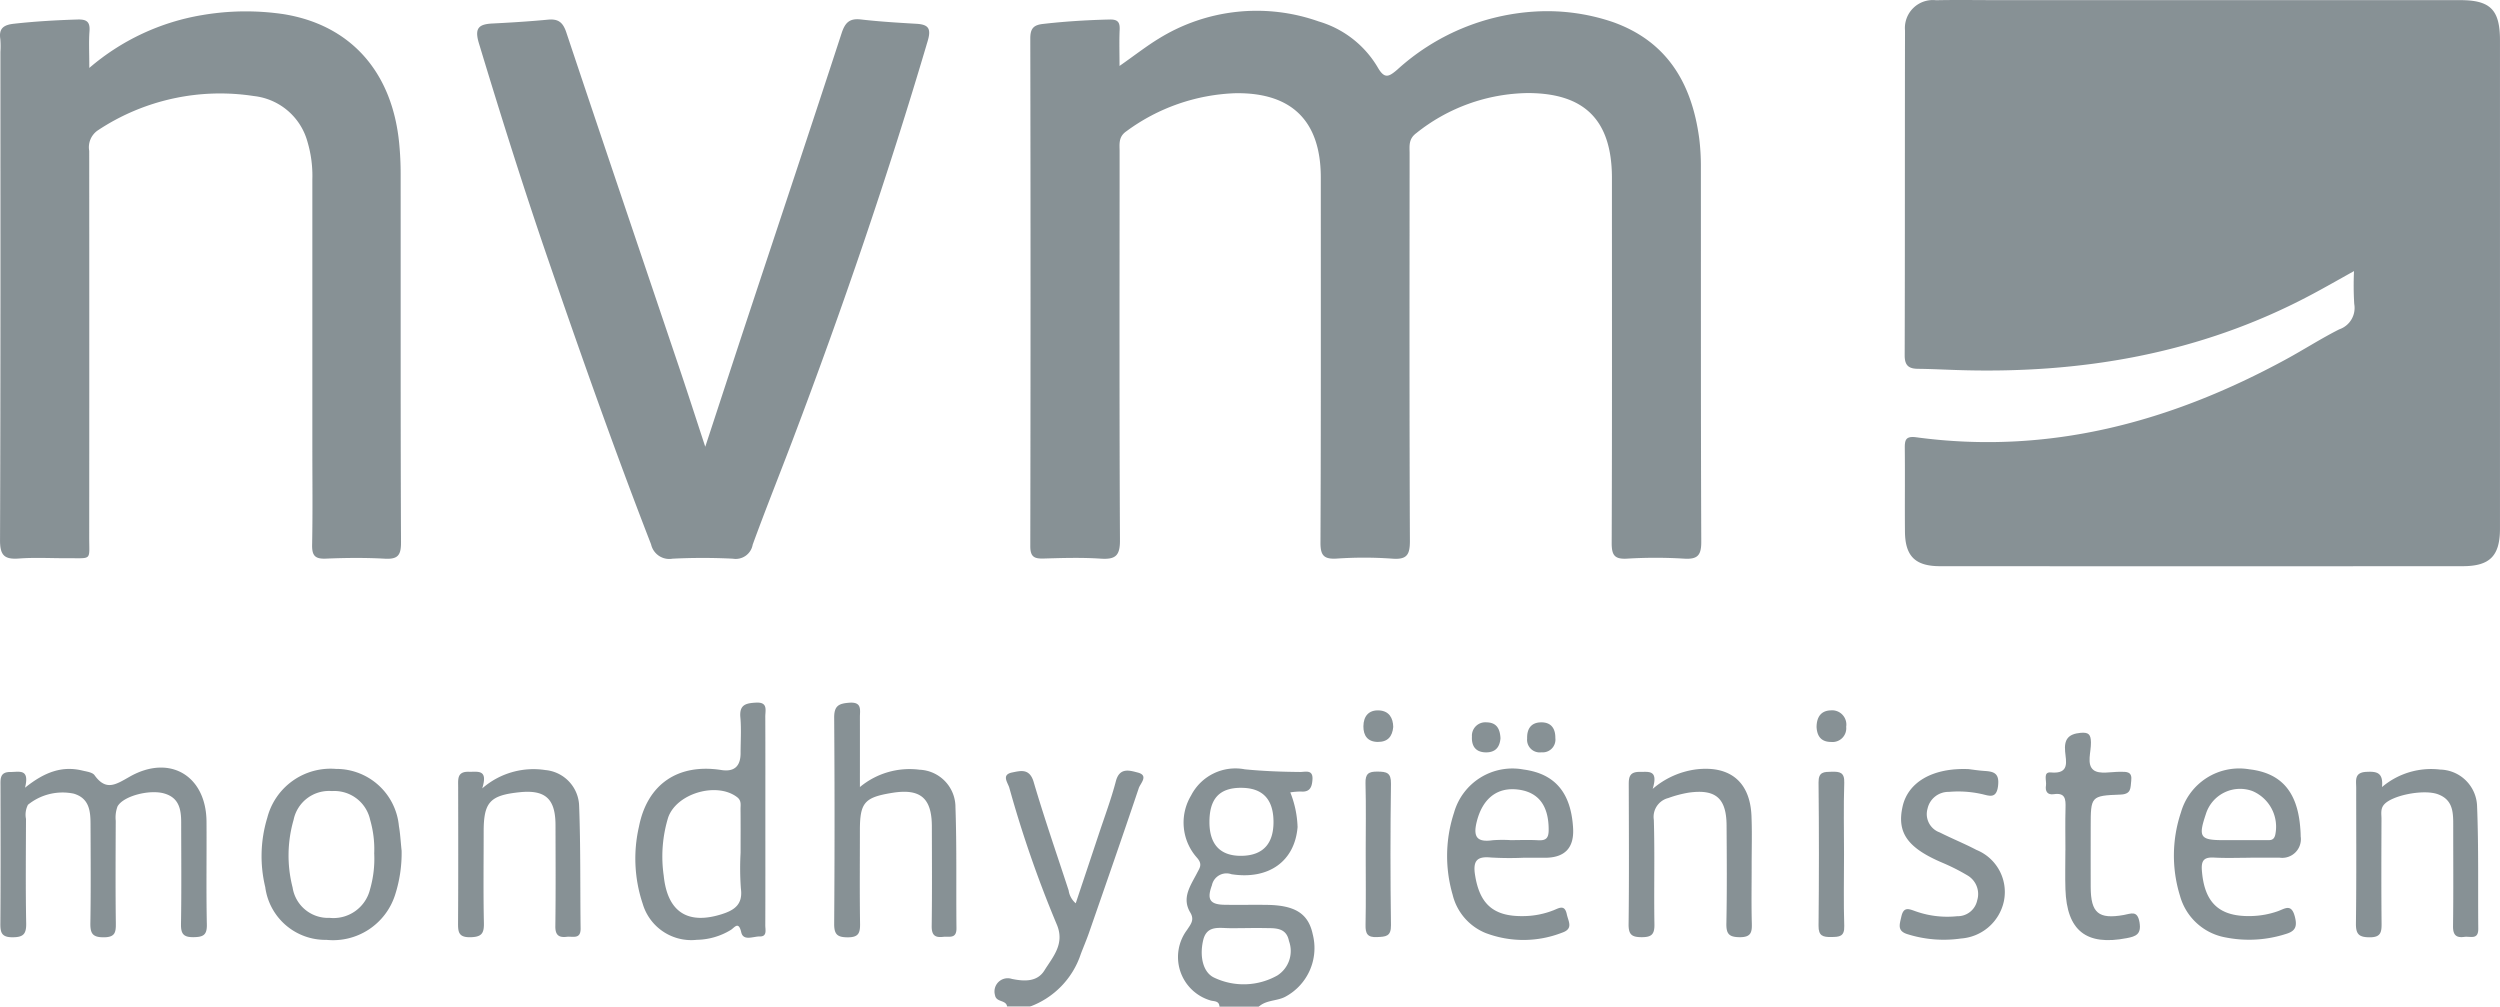
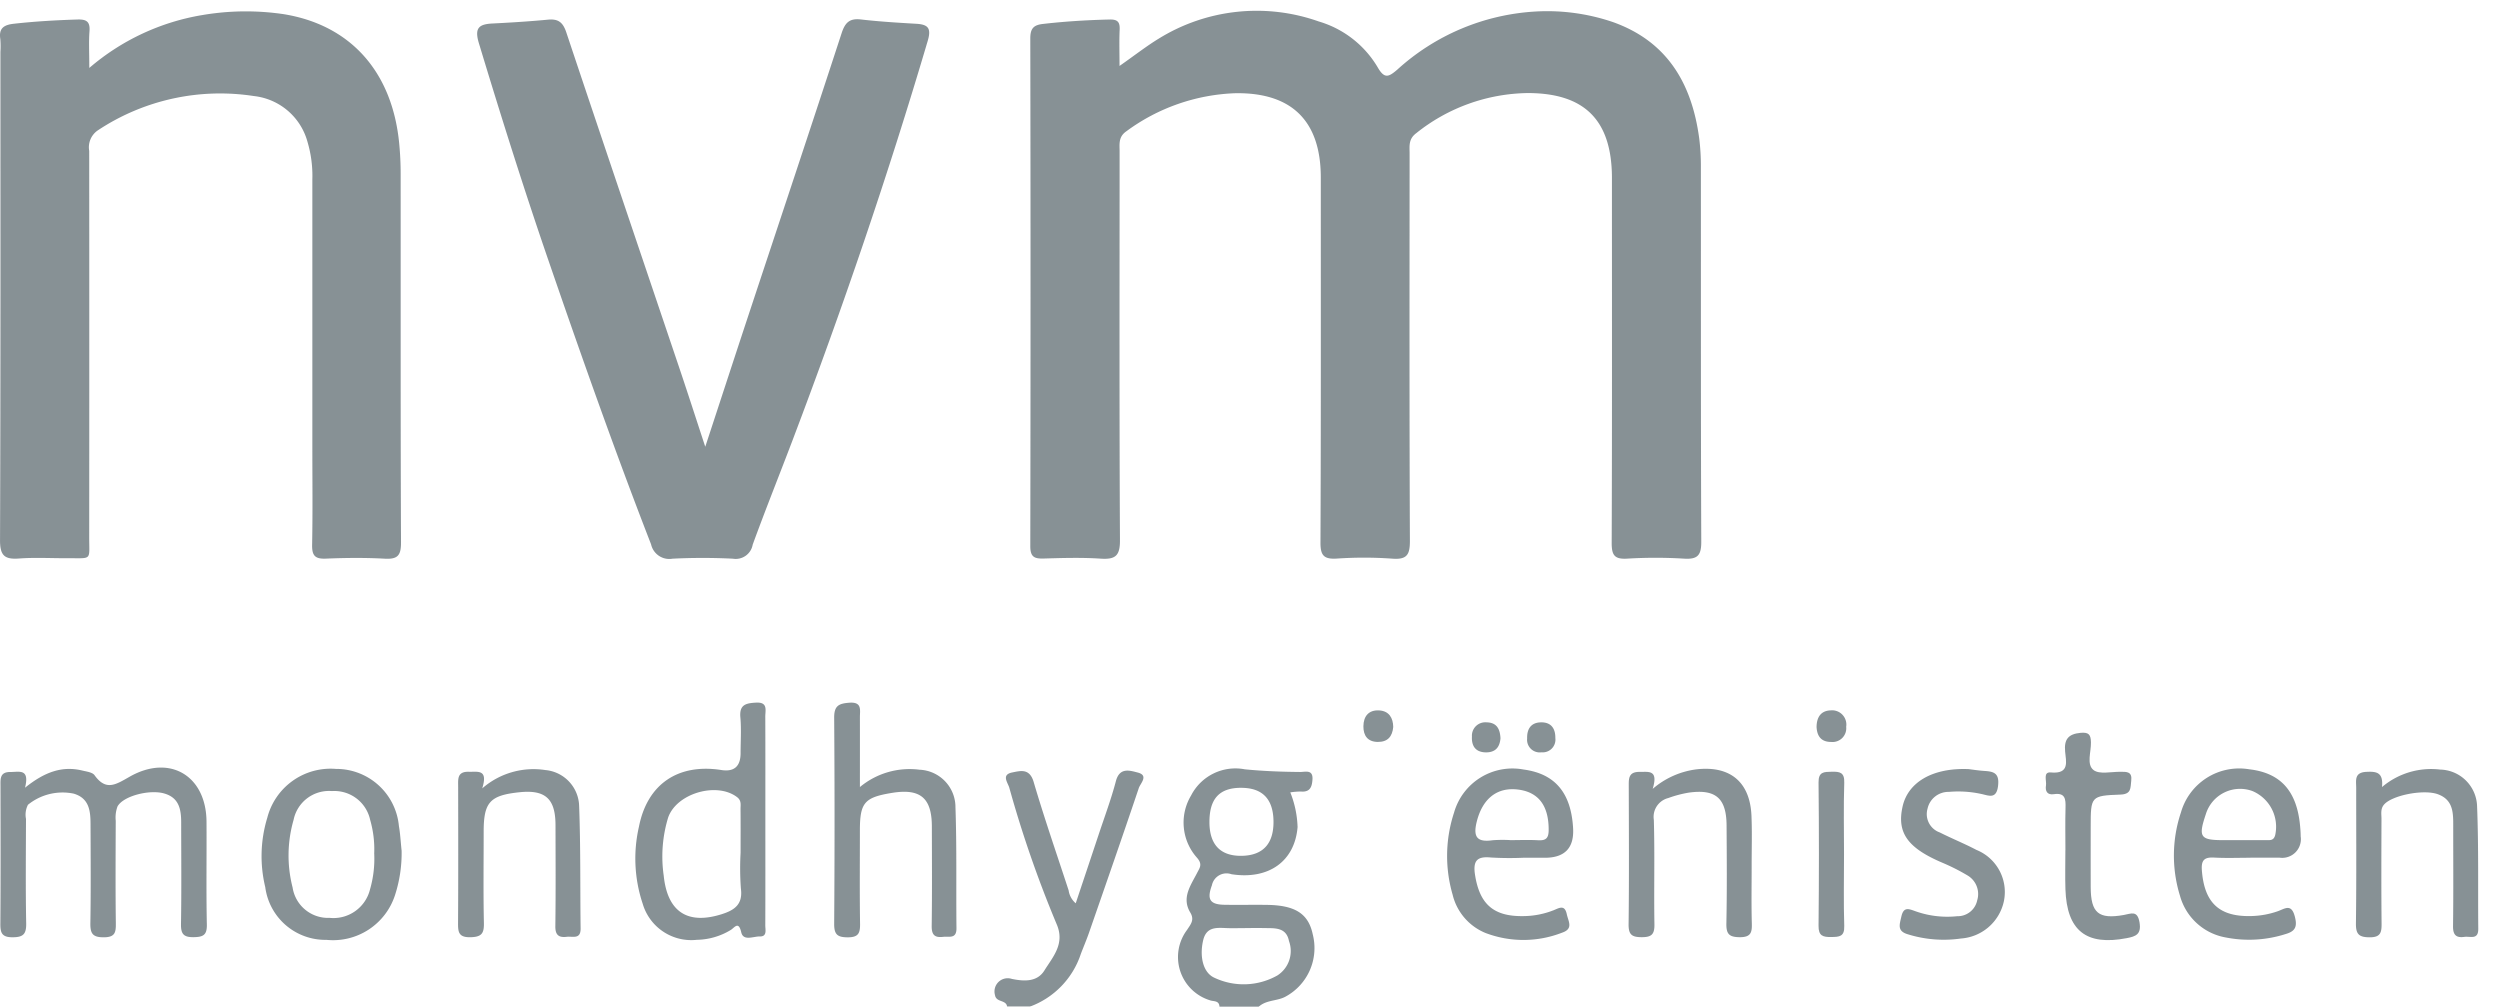
<svg xmlns="http://www.w3.org/2000/svg" width="196" height="78.929" viewBox="0 0 196 78.929">
  <g id="NVM-logo" transform="translate(-1.886 -0.889)" opacity="0.6">
    <path id="Path_30" data-name="Path 30" d="M365.6,254.8c-.02-.513-.479-.4-.758-.51a3.546,3.546,0,0,1-1.783-5.517c.282-.436.6-.776.254-1.356-.7-1.156.026-2.122.528-3.1.21-.41.448-.684,0-1.194a4.132,4.132,0,0,1-.464-4.892,3.906,3.906,0,0,1,4.213-2.045c1.448.143,2.888.195,4.336.208.418,0,1.02-.215.963.6-.038.571-.192.994-.9.933a5.257,5.257,0,0,0-.838.067,7.965,7.965,0,0,1,.571,2.716c-.215,2.652-2.227,4.156-5.184,3.7a1.168,1.168,0,0,0-1.532.866c-.407,1.107-.164,1.512,1,1.53,1.11.018,2.219-.008,3.326.008,2.224.031,3.247.7,3.585,2.332a4.328,4.328,0,0,1-2.175,4.879c-.669.343-1.491.236-2.073.782H365.6Zm2-6.165c-.51,0-1.02.02-1.53-.005-.8-.038-1.519-.056-1.755.981-.287,1.266-.005,2.539.915,2.929a5.375,5.375,0,0,0,4.91-.195,2.275,2.275,0,0,0,.907-2.7c-.213-1.086-1.109-1-1.917-1.012C368.615,248.62,368.1,248.631,367.595,248.631Zm-.351-11c-1.676.015-2.447.876-2.437,2.716.01,1.758.879,2.65,2.547,2.616s2.5-.966,2.475-2.724-.894-2.624-2.585-2.606Z" transform="translate(-268.106 -174.982)" fill="#37474f" />
    <path id="Path_31" data-name="Path 31" d="M307.2,255.2c-.062-.561-.848-.315-.948-.9a1.037,1.037,0,0,1,1.32-1.279c.969.2,1.986.246,2.55-.661.661-1.063,1.612-2.076.979-3.59a90.266,90.266,0,0,1-3.726-10.726c-.11-.4-.659-1.033.225-1.209.664-.133,1.363-.336,1.681.746.84,2.857,1.819,5.673,2.742,8.5a1.64,1.64,0,0,0,.556,1.012c.618-1.853,1.22-3.649,1.817-5.445.456-1.373.966-2.734,1.332-4.131.29-1.107,1.094-.835,1.712-.676.881.225.21.846.085,1.215-1.276,3.792-2.593,7.569-3.905,11.346-.195.561-.431,1.109-.643,1.666a6.594,6.594,0,0,1-3.985,4.123H307.2Z" transform="translate(-226.356 -175.385)" fill="#37474f" />
-     <path id="Path_32" data-name="Path 32" d="M619.885,22.142c-1.258.7-2.319,1.309-3.4,1.881-8.717,4.625-18.078,6.206-27.843,5.873-.981-.033-1.96-.082-2.942-.092-.723-.008-1.045-.254-1.043-1.058.026-8.492.008-16.981.026-25.473A2.189,2.189,0,0,1,587.112.907C588.734.871,590.356.9,591.978.9h36.237c2.36,0,3.113.756,3.113,3.152q0,19.137,0,38.272c0,2.147-.787,2.952-2.924,2.954q-20.486.012-40.975,0c-1.94,0-2.732-.782-2.75-2.7-.02-2.175.01-4.351-.013-6.529-.008-.664.062-.989.907-.876,10.4,1.4,19.964-1.2,29.027-6.139,1.386-.756,2.716-1.614,4.126-2.324a1.771,1.771,0,0,0,1.176-1.991,24.084,24.084,0,0,1-.018-2.57Z" transform="translate(-433.444 0)" fill="#37474f" />
    <path id="Path_33" data-name="Path 33" d="M324.12,8.564c1.145-.8,2.073-1.53,3.07-2.14a14.584,14.584,0,0,1,12.553-1.35A7.98,7.98,0,0,1,344.381,8.7c.523.9.861.707,1.5.167a17.6,17.6,0,0,1,10.875-4.574,15.955,15.955,0,0,1,6.047.828c4.277,1.522,6.193,4.835,6.767,9.114a17.663,17.663,0,0,1,.131,2.3c.008,9.77-.01,19.543.031,29.314.005,1.066-.272,1.407-1.345,1.34a36.794,36.794,0,0,0-4.479,0c-.987.056-1.2-.284-1.2-1.225.036-9.217.02-18.434.02-27.651V17.287c-.023-4.489-2.152-6.6-6.611-6.6a14.283,14.283,0,0,0-8.74,3.152c-.615.461-.512,1.017-.512,1.594-.005,10.114-.021,20.225.023,30.339.005,1.1-.218,1.509-1.389,1.417a31.21,31.21,0,0,0-4.351-.005c-1,.059-1.276-.241-1.271-1.258.041-9.173.026-18.349.026-27.523V17.254c-.02-4.387-2.286-6.616-6.683-6.555a15.279,15.279,0,0,0-8.566,2.988c-.633.436-.525,1.01-.525,1.591,0,10.155-.026,20.312.028,30.467.008,1.215-.354,1.519-1.5,1.445-1.489-.1-2.988-.054-4.479-.01-.73.021-1.051-.12-1.051-.966q.038-19.906,0-39.812c0-.774.256-1.048.984-1.133,1.74-.2,3.482-.307,5.235-.348.628-.015.815.2.787.8-.041.881-.01,1.765-.01,2.839Z" transform="translate(-234.466 -2.502)" fill="#37474f" />
    <path id="Path_34" data-name="Path 34" d="M8.89,8.795a18.155,18.155,0,0,1,8.85-4.143,20.275,20.275,0,0,1,6.37-.074c5.263.846,8.556,4.533,9.079,10.2.072.764.108,1.532.108,2.3.008,9.642-.013,19.285.028,28.927.005,1.017-.266,1.322-1.276,1.266-1.532-.085-3.075-.069-4.607-.005-.846.036-1.1-.223-1.086-1.074.051-2.56.018-5.12.018-7.679V17.52A9.289,9.289,0,0,0,26,14.614,4.912,4.912,0,0,0,21.789,11,17.341,17.341,0,0,0,9.572,13.679,1.6,1.6,0,0,0,8.88,15.3q.012,15.167,0,30.334c0,1.806.243,1.591-1.66,1.6-1.281.008-2.568-.072-3.838.023-1.148.087-1.5-.238-1.494-1.448.049-12.756.031-25.514.031-38.269A6.8,6.8,0,0,0,1.91,6.524c-.133-.853.3-1.107,1.061-1.192C4.626,5.148,6.284,5.051,7.95,5c.7-.023,1.01.149.953.912-.064.838-.015,1.686-.015,2.885Z" transform="translate(0 -2.581)" fill="#37474f" />
    <path id="Path_35" data-name="Path 35" d="M165.767,40.289c1.133-3.449,2.252-6.883,3.385-10.308,2.437-7.364,4.894-14.723,7.3-22.1.272-.828.612-1.189,1.514-1.084,1.44.167,2.888.254,4.336.338.943.054,1.2.351.9,1.353-3.118,10.552-6.672,20.955-10.572,31.241-1.043,2.749-2.14,5.481-3.147,8.243a1.35,1.35,0,0,1-1.553,1.1,47.079,47.079,0,0,0-4.735,0,1.461,1.461,0,0,1-1.676-1.117c-2.839-7.313-5.448-14.708-8-22.124-1.958-5.681-3.759-11.413-5.5-17.165-.366-1.209,0-1.5,1.074-1.553,1.448-.072,2.9-.164,4.338-.3.82-.079,1.179.215,1.443,1.01,2.929,8.774,5.9,17.532,8.858,26.3.689,2.045,1.35,4.1,2.034,6.18Z" transform="translate(-108.586 -4.382)" fill="#37474f" />
    <path id="Path_36" data-name="Path 36" d="M3.916,237.331c1.581-1.276,2.954-1.73,4.523-1.348.328.079.771.133.935.361.907,1.266,1.676.728,2.757.115,3.149-1.789,6-.067,6.022,3.531.018,2.685-.031,5.373.026,8.059.018.833-.29.979-1.033.992-.8.013-1.007-.261-.994-1.033.044-2.642.018-5.286.015-7.931,0-1.033-.146-1.976-1.356-2.309-1.158-.318-3.208.215-3.639,1.033a2.5,2.5,0,0,0-.136,1.117c-.01,2.685-.026,5.373.008,8.059.008.712-.077,1.069-.946,1.074-.887.005-1.063-.31-1.051-1.115.044-2.6.023-5.2.013-7.8-.005-1.015-.113-1.988-1.315-2.347a4.308,4.308,0,0,0-3.59.871A1.694,1.694,0,0,0,4,239.77c-.008,2.729-.036,5.458.015,8.187.015.843-.225,1.092-1.076,1.092s-.956-.369-.948-1.081c.028-3.582.015-7.162.01-10.744,0-.571-.077-1.14.782-1.133.682.005,1.525-.292,1.138,1.243Z" transform="translate(-0.076 -174.678)" fill="#37474f" />
    <path id="Path_37" data-name="Path 37" d="M206.491,225.139c0,2.726.005,5.455-.005,8.182,0,.349.159.884-.433.869-.5-.013-1.289.387-1.453-.328-.208-.907-.525-.369-.817-.184a5.274,5.274,0,0,1-2.667.776,3.969,3.969,0,0,1-4.236-2.811,11.167,11.167,0,0,1-.3-6.055c.656-3.352,3.075-4.976,6.46-4.446q1.509.236,1.509-1.327c0-.938.067-1.881-.018-2.811-.087-.984.43-1.1,1.212-1.145.969-.061.741.592.743,1.1.01,2.726.005,5.455.005,8.182Zm-1.942,2.5c0-1.148.008-2.3-.005-3.446,0-.32.085-.651-.264-.92-1.586-1.222-4.751-.313-5.412,1.6a10.484,10.484,0,0,0-.346,4.546c.29,2.852,1.878,3.885,4.589,3.013.979-.315,1.625-.776,1.463-1.988a21.748,21.748,0,0,1-.026-2.8Z" transform="translate(-144.601 -159.883)" fill="#37474f" />
    <path id="Path_38" data-name="Path 38" d="M259.119,222.479a6.089,6.089,0,0,1,4.674-1.361,2.939,2.939,0,0,1,2.819,2.957c.11,3.152.044,6.311.079,9.468.01.869-.589.623-1.058.679-.656.077-.894-.167-.884-.853.036-2.6.018-5.2.013-7.805-.005-2.24-.907-2.993-3.131-2.629-2.16.354-2.511.764-2.511,2.952,0,2.432-.023,4.863.013,7.3.01.723-.11,1.071-.958,1.071s-1.079-.241-1.071-1.089q.058-8.064,0-16.125c-.008-.946.366-1.115,1.179-1.179,1.022-.079.838.569.838,1.145.005,1.737,0,3.475,0,5.478Z" transform="translate(-189.818 -159.883)" fill="#37474f" />
    <path id="Path_39" data-name="Path 39" d="M673.032,243.09c-.938,0-1.878.038-2.814-.013-.759-.041-1.051.154-.989.994.192,2.57,1.378,3.68,3.956,3.587a6.734,6.734,0,0,0,2-.377c.546-.192,1.053-.618,1.325.392.213.794.072,1.176-.72,1.4a9.431,9.431,0,0,1-4.674.269,4.541,4.541,0,0,1-3.6-3.264,10.651,10.651,0,0,1,.074-6.544,4.749,4.749,0,0,1,5.35-3.38c2.48.287,3.754,1.717,3.995,4.494.023.254.041.51.041.766a1.464,1.464,0,0,1-1.643,1.671h-2.3Zm-.966-1.381c.72,0,1.443.005,2.163,0,.323-.005.646.072.758-.436a3.04,3.04,0,0,0-1.789-3.411,2.809,2.809,0,0,0-3.662,1.824c-.6,1.786-.443,2.024,1.384,2.024Z" transform="translate(-494.717 -174.953)" fill="#37474f" />
    <path id="Path_40" data-name="Path 40" d="M92.9,242.541a10.687,10.687,0,0,1-.523,3.49,5.106,5.106,0,0,1-5.368,3.493,4.752,4.752,0,0,1-4.8-4.136,10.326,10.326,0,0,1,.159-5.435,5.125,5.125,0,0,1,5.381-3.831,4.931,4.931,0,0,1,4.938,4.477c.105.587.133,1.186.213,1.94Zm-2.15.243a8.29,8.29,0,0,0-.313-2.652,2.873,2.873,0,0,0-3-2.273,2.832,2.832,0,0,0-3.006,2.255,10.071,10.071,0,0,0-.079,5.3,2.813,2.813,0,0,0,2.906,2.386,2.952,2.952,0,0,0,3.167-2.242,8.621,8.621,0,0,0,.328-2.778Z" transform="translate(-59.527 -174.95)" fill="#37474f" />
    <path id="Path_41" data-name="Path 41" d="M450.649,243.089a25.008,25.008,0,0,1-2.557-.018c-1.089-.11-1.42.251-1.253,1.345.354,2.3,1.44,3.288,3.787,3.249a6.589,6.589,0,0,0,2.373-.459c.443-.177.874-.469,1.038.315.118.561.538,1.14-.377,1.445a8.336,8.336,0,0,1-6,.02,4.343,4.343,0,0,1-2.575-3,10.871,10.871,0,0,1,.11-6.429,4.757,4.757,0,0,1,5.466-3.382c2.455.331,3.713,1.824,3.869,4.6q.131,2.316-2.216,2.316h-1.663Zm-1.025-1.381c.723,0,1.448-.031,2.17.01.592.031.815-.151.82-.782.015-1.9-.771-2.99-2.4-3.193-1.671-.208-2.8.743-3.241,2.529-.3,1.215.046,1.614,1.25,1.445A10.226,10.226,0,0,1,449.624,241.708Z" transform="translate(-329.313 -174.953)" fill="#37474f" />
    <path id="Path_42" data-name="Path 42" d="M502.073,237.691a6.493,6.493,0,0,1,3.436-1.535c2.634-.3,4.195.987,4.31,3.633.056,1.32.013,2.642.015,3.964,0,1.491-.028,2.985.013,4.477.021.7-.064,1.089-.938,1.086s-1.074-.277-1.056-1.1c.051-2.557.033-5.115.015-7.674-.015-2.127-.858-2.854-2.965-2.56a8.968,8.968,0,0,0-1.6.423,1.522,1.522,0,0,0-1.138,1.714c.079,2.726,0,5.458.046,8.184.015.8-.231,1.015-1.01,1.012s-1.022-.213-1.015-1.015c.044-3.58.023-7.162.013-10.744,0-.625-.062-1.212.856-1.2.7.008,1.486-.192,1.017,1.34Z" transform="translate(-370.618 -174.951)" fill="#37474f" />
    <path id="Path_43" data-name="Path 43" d="M143.925,237.688a6.11,6.11,0,0,1,4.948-1.438,2.912,2.912,0,0,1,2.65,2.834c.12,3.193.074,6.391.115,9.586.01.879-.618.6-1.074.653-.63.077-.917-.123-.907-.833.036-2.642.018-5.286.013-7.928-.005-2.07-.8-2.788-2.844-2.57-2.3.243-2.788.784-2.788,3.09,0,2.388-.033,4.774.018,7.159.018.815-.177,1.094-1.045,1.115-.969.026-.986-.441-.981-1.158.023-3.539.013-7.075.008-10.613,0-.61-.1-1.227.84-1.2.689.023,1.525-.233,1.048,1.3Z" transform="translate(-104.232 -174.989)" fill="#37474f" />
    <path id="Path_44" data-name="Path 44" d="M724.761,237.582a5.958,5.958,0,0,1,4.566-1.371,2.964,2.964,0,0,1,2.89,2.9c.125,3.193.064,6.391.092,9.588.008.889-.643.564-1.086.628-.648.092-.9-.149-.892-.84.036-2.6.013-5.2.015-7.8,0-1.04.033-2.093-1.207-2.544-1.127-.41-3.646.092-4.241.84-.269.338-.174.733-.177,1.107-.008,2.729-.02,5.458.008,8.184.008.7-.072,1.094-.943,1.086-.843-.005-1.079-.251-1.068-1.094.046-3.539.018-7.077.021-10.613,0-.574-.174-1.215.789-1.263.774-.038,1.353.008,1.233,1.2Z" transform="translate(-536.127 -174.987)" fill="#37474f" />
    <path id="Path_45" data-name="Path 45" d="M588.515,236.187c.269.031.774.113,1.284.146.733.046,1.145.2,1.04,1.145-.12,1.107-.738.776-1.322.656a8.486,8.486,0,0,0-2.542-.161,1.676,1.676,0,0,0-1.668,1.32,1.526,1.526,0,0,0,.961,1.86c.948.479,1.937.876,2.878,1.371a3.559,3.559,0,0,1,2.135,4.077,3.708,3.708,0,0,1-3.354,2.867,9.472,9.472,0,0,1-4.164-.331c-.858-.251-.646-.764-.51-1.381.177-.794.571-.62,1.11-.425a7.431,7.431,0,0,0,3.267.389,1.562,1.562,0,0,0,1.571-1.243,1.692,1.692,0,0,0-.8-1.978,15.884,15.884,0,0,0-1.935-.974c-2.719-1.158-3.572-2.345-3.116-4.395C583.767,237.225,585.691,236.072,588.515,236.187Z" transform="translate(-432.303 -175)" fill="#37474f" />
-     <path id="Path_46" data-name="Path 46" d="M629.332,234.3c0-1.107-.023-2.214.008-3.321.018-.666-.005-1.209-.912-1.074-.525.079-.692-.241-.62-.692.059-.369-.251-1.071.384-1.012,1.486.138,1.189-.861,1.117-1.63-.09-.961.241-1.386,1.212-1.476.659-.061.8.154.812.751.018.743-.361,1.724.2,2.165.459.359,1.384.133,2.1.138.5,0,.953-.031.858.712-.069.548.028,1.043-.843,1.076-2.334.085-2.334.133-2.334,2.547,0,1.576-.008,3.152,0,4.728.013,2,.61,2.516,2.586,2.165.6-.108,1.081-.387,1.243.589.154.93-.3,1.092-1,1.225-3.177.618-4.7-.582-4.81-3.826-.033-1.02-.005-2.045-.005-3.065h-.008Z" transform="translate(-465.517 -166.752)" fill="#37474f" />
+     <path id="Path_46" data-name="Path 46" d="M629.332,234.3c0-1.107-.023-2.214.008-3.321.018-.666-.005-1.209-.912-1.074-.525.079-.692-.241-.62-.692.059-.369-.251-1.071.384-1.012,1.486.138,1.189-.861,1.117-1.63-.09-.961.241-1.386,1.212-1.476.659-.061.8.154.812.751.018.743-.361,1.724.2,2.165.459.359,1.384.133,2.1.138.5,0,.953-.031.858.712-.069.548.028,1.043-.843,1.076-2.334.085-2.334.133-2.334,2.547,0,1.576-.008,3.152,0,4.728.013,2,.61,2.516,2.586,2.165.6-.108,1.081-.387,1.243.589.154.93-.3,1.092-1,1.225-3.177.618-4.7-.582-4.81-3.826-.033-1.02-.005-2.045-.005-3.065h-.008" transform="translate(-465.517 -166.752)" fill="#37474f" />
    <path id="Path_47" data-name="Path 47" d="M560.288,243.485c0,1.873-.041,3.746.018,5.617.028.84-.395.853-1.015.861-.651.01-1.01-.079-1-.884q.058-5.615,0-11.234c-.01-.846.425-.825,1.028-.84.643-.015,1.015.049.987.864-.062,1.871-.018,3.744-.018,5.617Z" transform="translate(-413.831 -175.612)" fill="#37474f" />
-     <path id="Path_48" data-name="Path 48" d="M419.692,243.37c0-1.827.033-3.657-.015-5.484-.02-.746.233-.925.943-.917s1.066.079,1.053.948q-.077,5.546,0,11.093c.013.9-.418.9-1.086.933-.769.038-.922-.274-.907-.963.038-1.871.013-3.741.013-5.612Z" transform="translate(-310.735 -175.587)" fill="#37474f" />
    <path id="Path_49" data-name="Path 49" d="M557.69,219.544c.005-.774.341-1.281,1.1-1.307a1.119,1.119,0,0,1,1.222,1.289,1.077,1.077,0,0,1-1.179,1.186C558.031,220.712,557.728,220.238,557.69,219.544Z" transform="translate(-413.385 -161.654)" fill="#37474f" />
    <path id="Path_50" data-name="Path 50" d="M421.379,219.534c-.069.751-.433,1.181-1.212,1.174-.8-.008-1.133-.5-1.127-1.225.005-.8.428-1.3,1.253-1.245.753.051,1.074.579,1.086,1.3Z" transform="translate(-310.263 -161.652)" fill="#37474f" />
    <path id="Path_51" data-name="Path 51" d="M454.478,223.148c-.064.7-.395,1.1-1.138,1.1-.833-.01-1.138-.518-1.1-1.243a1.048,1.048,0,0,1,1.135-1.112C454.206,221.9,454.444,222.441,454.478,223.148Z" transform="translate(-334.954 -164.372)" fill="#37474f" />
    <path id="Path_52" data-name="Path 52" d="M470.256,224.249a.99.99,0,0,1-1.12-1.086c-.023-.715.279-1.253,1.092-1.263s1.127.51,1.12,1.233A1,1,0,0,1,470.256,224.249Z" transform="translate(-347.522 -164.379)" fill="#37474f" />
  </g>
</svg>